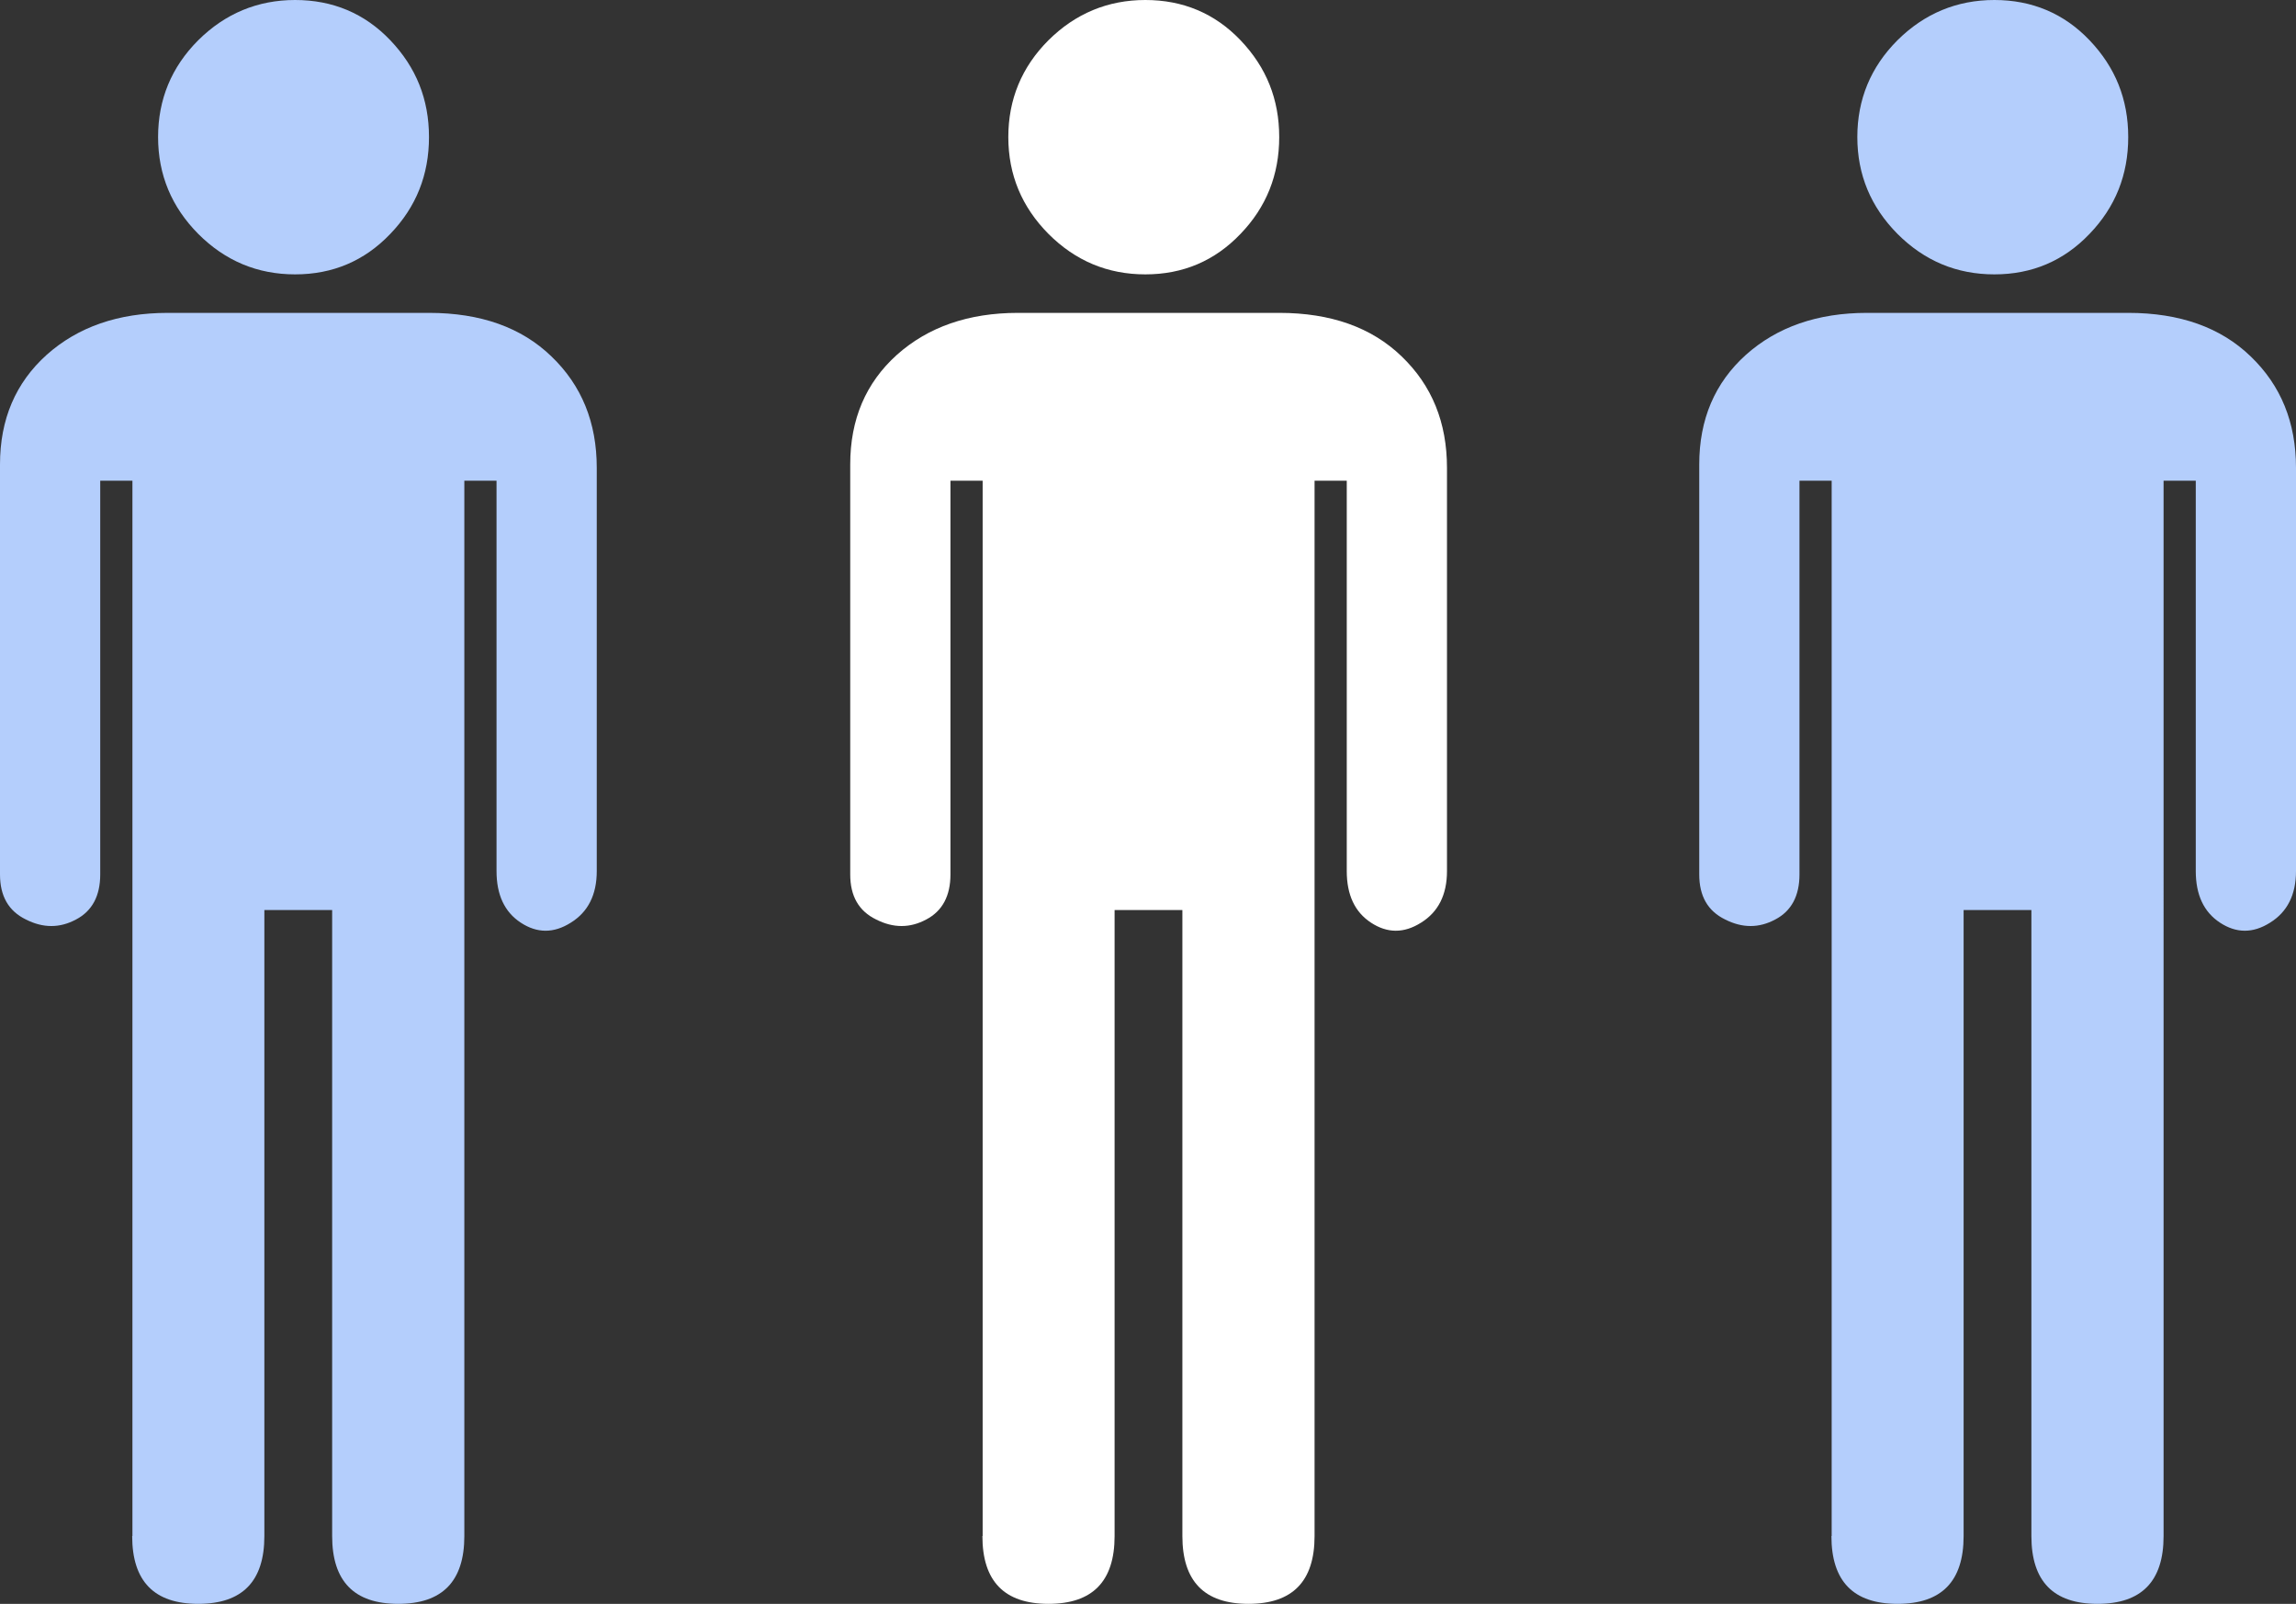
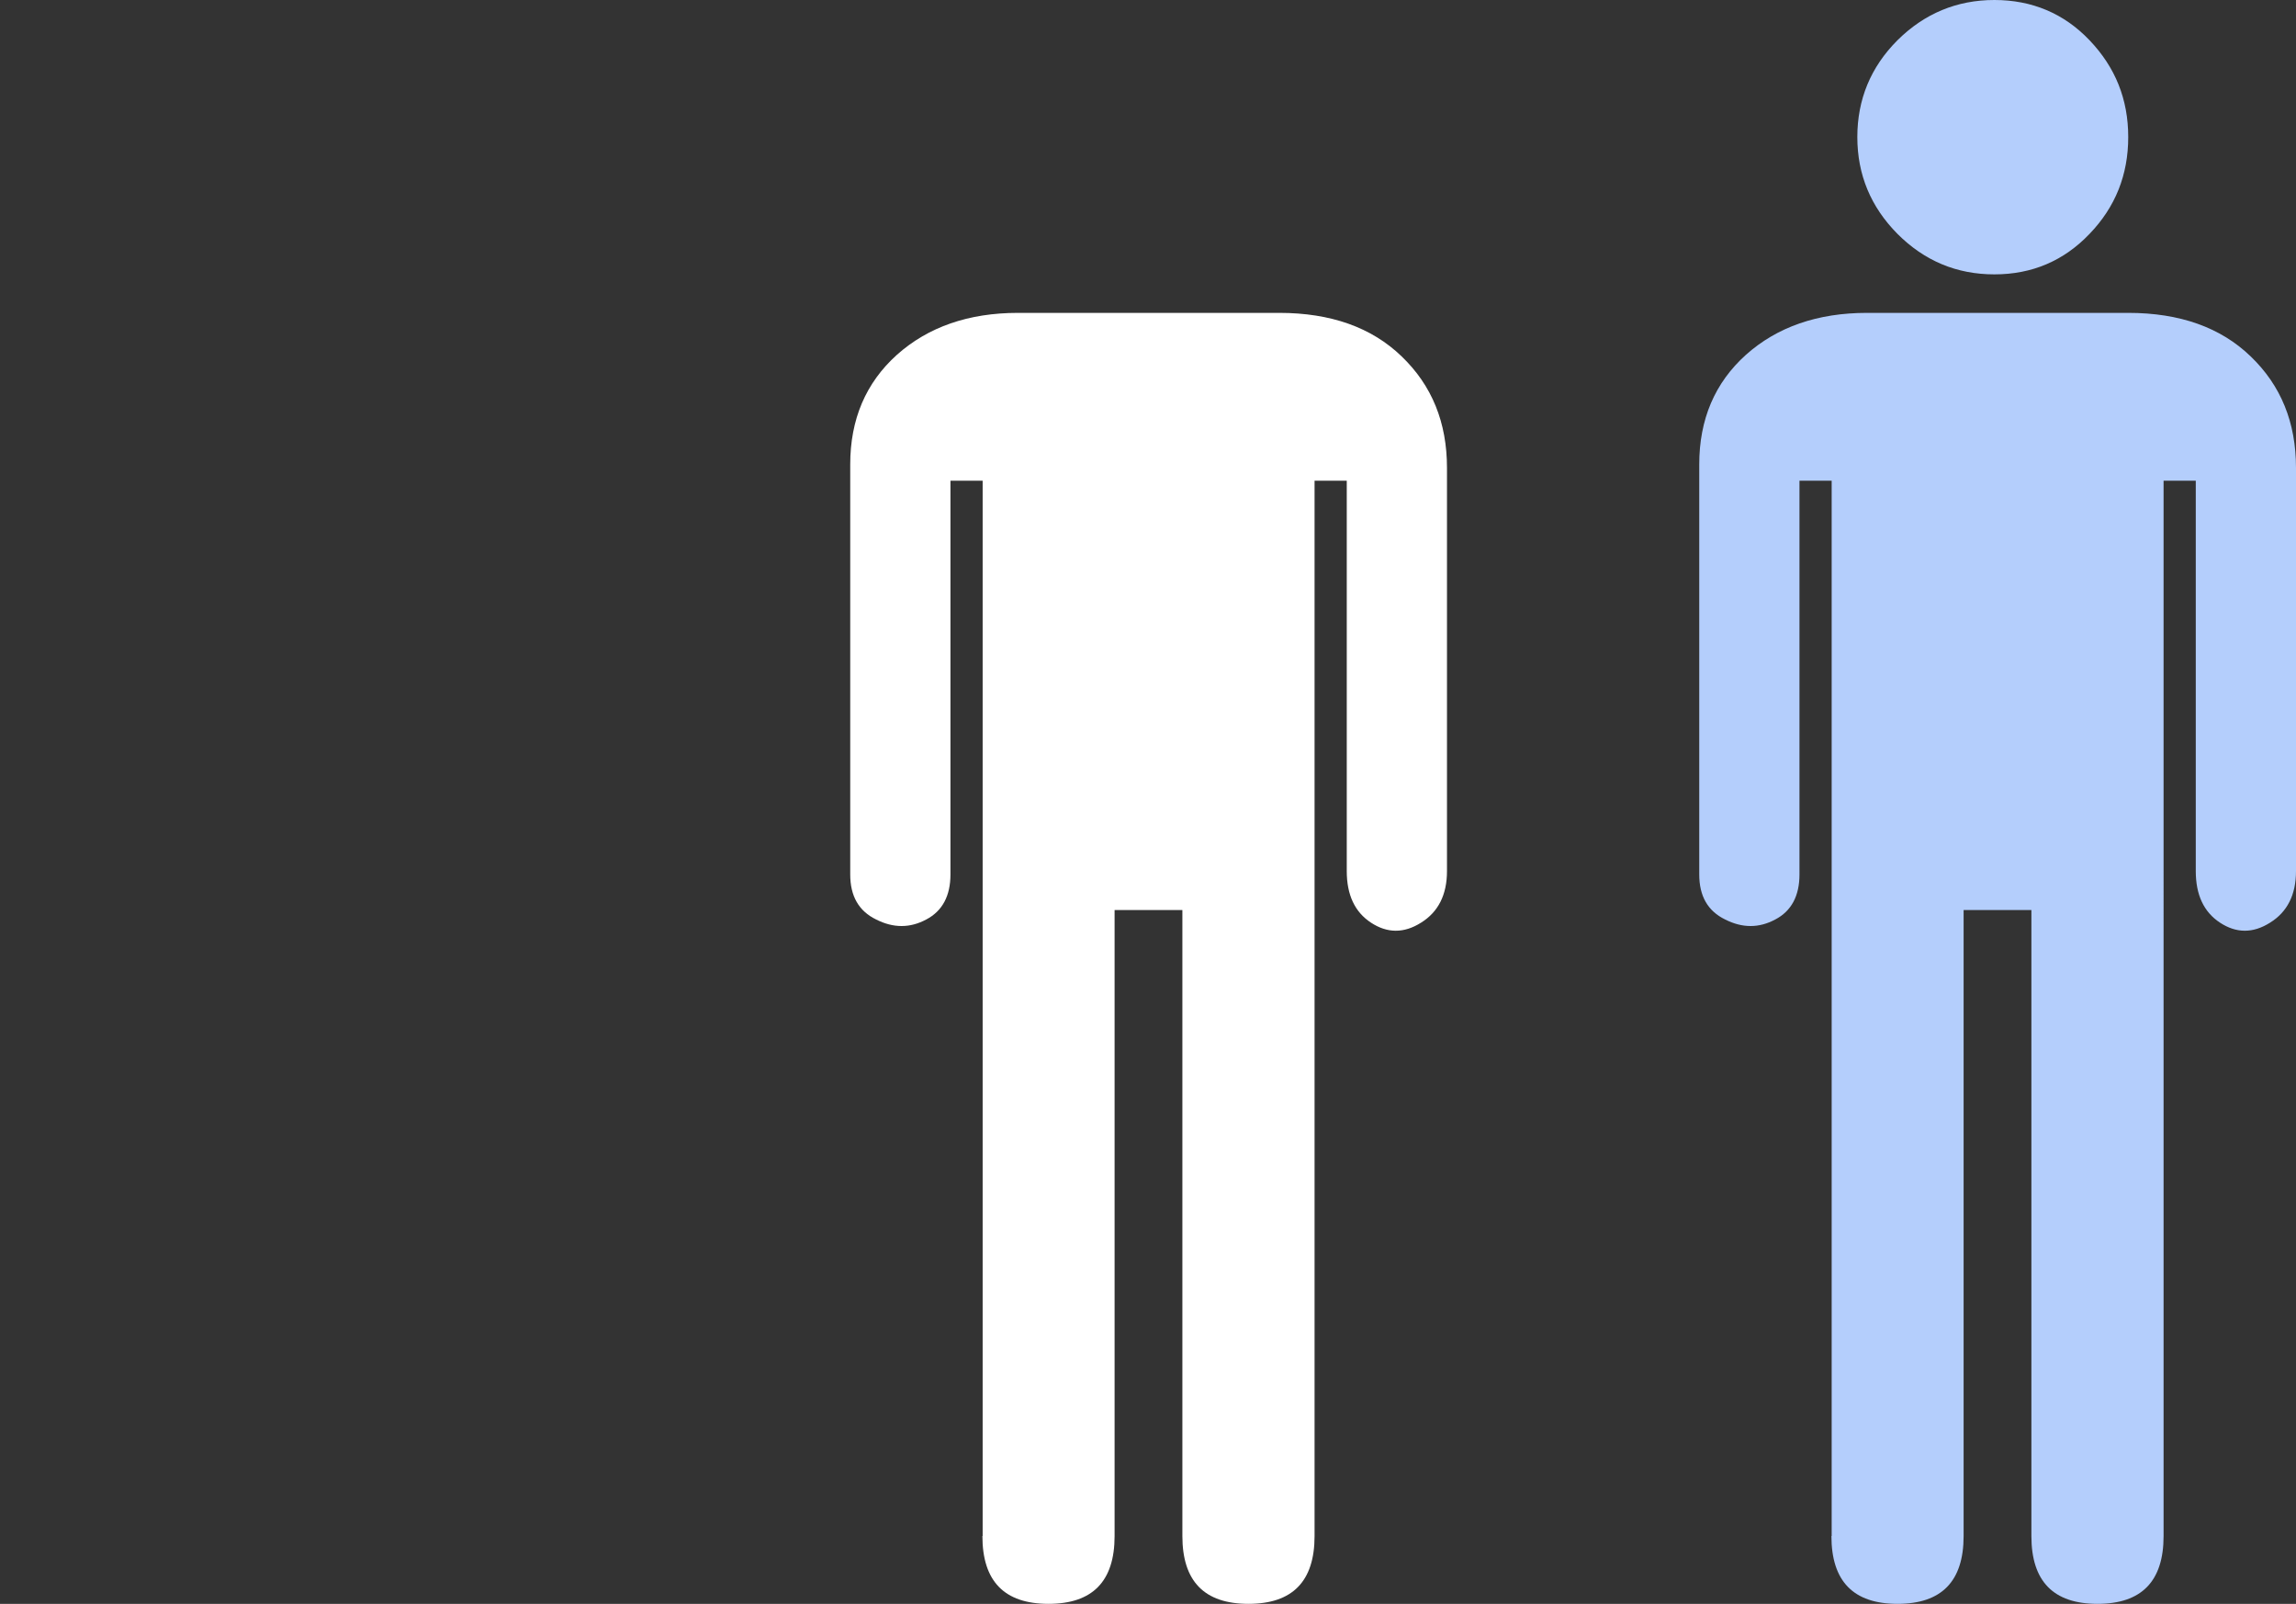
<svg xmlns="http://www.w3.org/2000/svg" id="_Слой_2" width="94.84" height="66.23" viewBox="0 0 94.84 66.23">
  <rect x="0" y="0" width="94.84" height="66.23" fill="#333333" stroke="none" />
  <defs>
    <style>.cls-1{fill:#fff;}.cls-2{fill:#b4cefc;}</style>
  </defs>
  <g id="objects">
    <g>
      <path class="cls-1" d="M40.58,63.43c0,1.87,.91,2.8,2.73,2.8s2.73-.93,2.73-2.8v-25.85h2.8v25.85c0,1.87,.91,2.8,2.73,2.8s2.73-.93,2.73-2.8V19.85h1.33v16.12c0,.98,.33,1.69,1,2.13s1.36,.45,2.07,0c.71-.44,1.07-1.15,1.07-2.13V19.32c0-1.87-.62-3.4-1.87-4.6-1.24-1.2-2.93-1.8-5.06-1.8h-10.79c-2.04,0-3.71,.58-5,1.73-1.29,1.16-1.93,2.67-1.93,4.53v16.93c0,.89,.35,1.51,1.07,1.86,.71,.36,1.4,.36,2.07,0,.67-.35,1-.98,1-1.86V19.85h1.33V63.43Z" />
-       <path class="cls-1" d="M41.65,5.66c0,1.56,.56,2.89,1.66,4,1.11,1.11,2.44,1.67,4,1.67s2.87-.56,3.93-1.67c1.07-1.11,1.6-2.44,1.6-4s-.53-2.88-1.6-4c-1.06-1.11-2.38-1.66-3.93-1.66s-2.89,.56-4,1.66c-1.11,1.11-1.66,2.45-1.66,4h0Z" />
    </g>
    <g>
-       <path class="cls-2" d="M5.46,63.43c0,1.87,.91,2.8,2.73,2.8s2.73-.93,2.73-2.8v-25.85h2.8v25.85c0,1.87,.91,2.8,2.73,2.8s2.73-.93,2.73-2.8V19.85h1.33v16.12c0,.98,.33,1.69,1,2.13s1.36,.45,2.07,0c.71-.44,1.07-1.15,1.07-2.13V19.32c0-1.87-.62-3.4-1.87-4.6-1.24-1.2-2.93-1.8-5.06-1.8H6.93c-2.04,0-3.71,.58-5,1.73-1.29,1.16-1.93,2.67-1.93,4.53v16.93c0,.89,.35,1.51,1.07,1.86,.71,.36,1.4,.36,2.07,0,.67-.35,1-.98,1-1.86V19.85h1.33V63.43Z" />
-       <path class="cls-2" d="M6.53,5.66c0,1.56,.56,2.89,1.66,4,1.11,1.11,2.44,1.67,4,1.67s2.87-.56,3.93-1.67c1.07-1.11,1.6-2.44,1.6-4s-.53-2.88-1.6-4c-1.06-1.11-2.38-1.66-3.93-1.66s-2.89,.56-4,1.66c-1.11,1.11-1.66,2.45-1.66,4h0Z" />
-     </g>
+       </g>
    <g>
      <path class="cls-2" d="M75.65,63.43c0,1.87,.91,2.8,2.73,2.8s2.73-.93,2.73-2.8v-25.85h2.8v25.85c0,1.87,.91,2.8,2.73,2.8s2.73-.93,2.73-2.8V19.85h1.33v16.12c0,.98,.33,1.69,1,2.13s1.36,.45,2.07,0c.71-.44,1.07-1.15,1.07-2.13V19.32c0-1.87-.62-3.4-1.87-4.6-1.24-1.2-2.93-1.8-5.06-1.8h-10.79c-2.04,0-3.71,.58-5,1.73-1.29,1.16-1.93,2.67-1.93,4.53v16.93c0,.89,.35,1.51,1.07,1.86,.71,.36,1.4,.36,2.07,0,.67-.35,1-.98,1-1.86V19.85h1.33V63.43Z" />
      <path class="cls-2" d="M76.72,5.66c0,1.56,.56,2.89,1.66,4,1.11,1.11,2.44,1.67,4,1.67s2.87-.56,3.93-1.67c1.07-1.11,1.6-2.44,1.6-4s-.53-2.88-1.6-4c-1.06-1.11-2.38-1.66-3.93-1.66s-2.89,.56-4,1.66c-1.11,1.11-1.66,2.45-1.66,4h0Z" />
    </g>
  </g>
</svg>